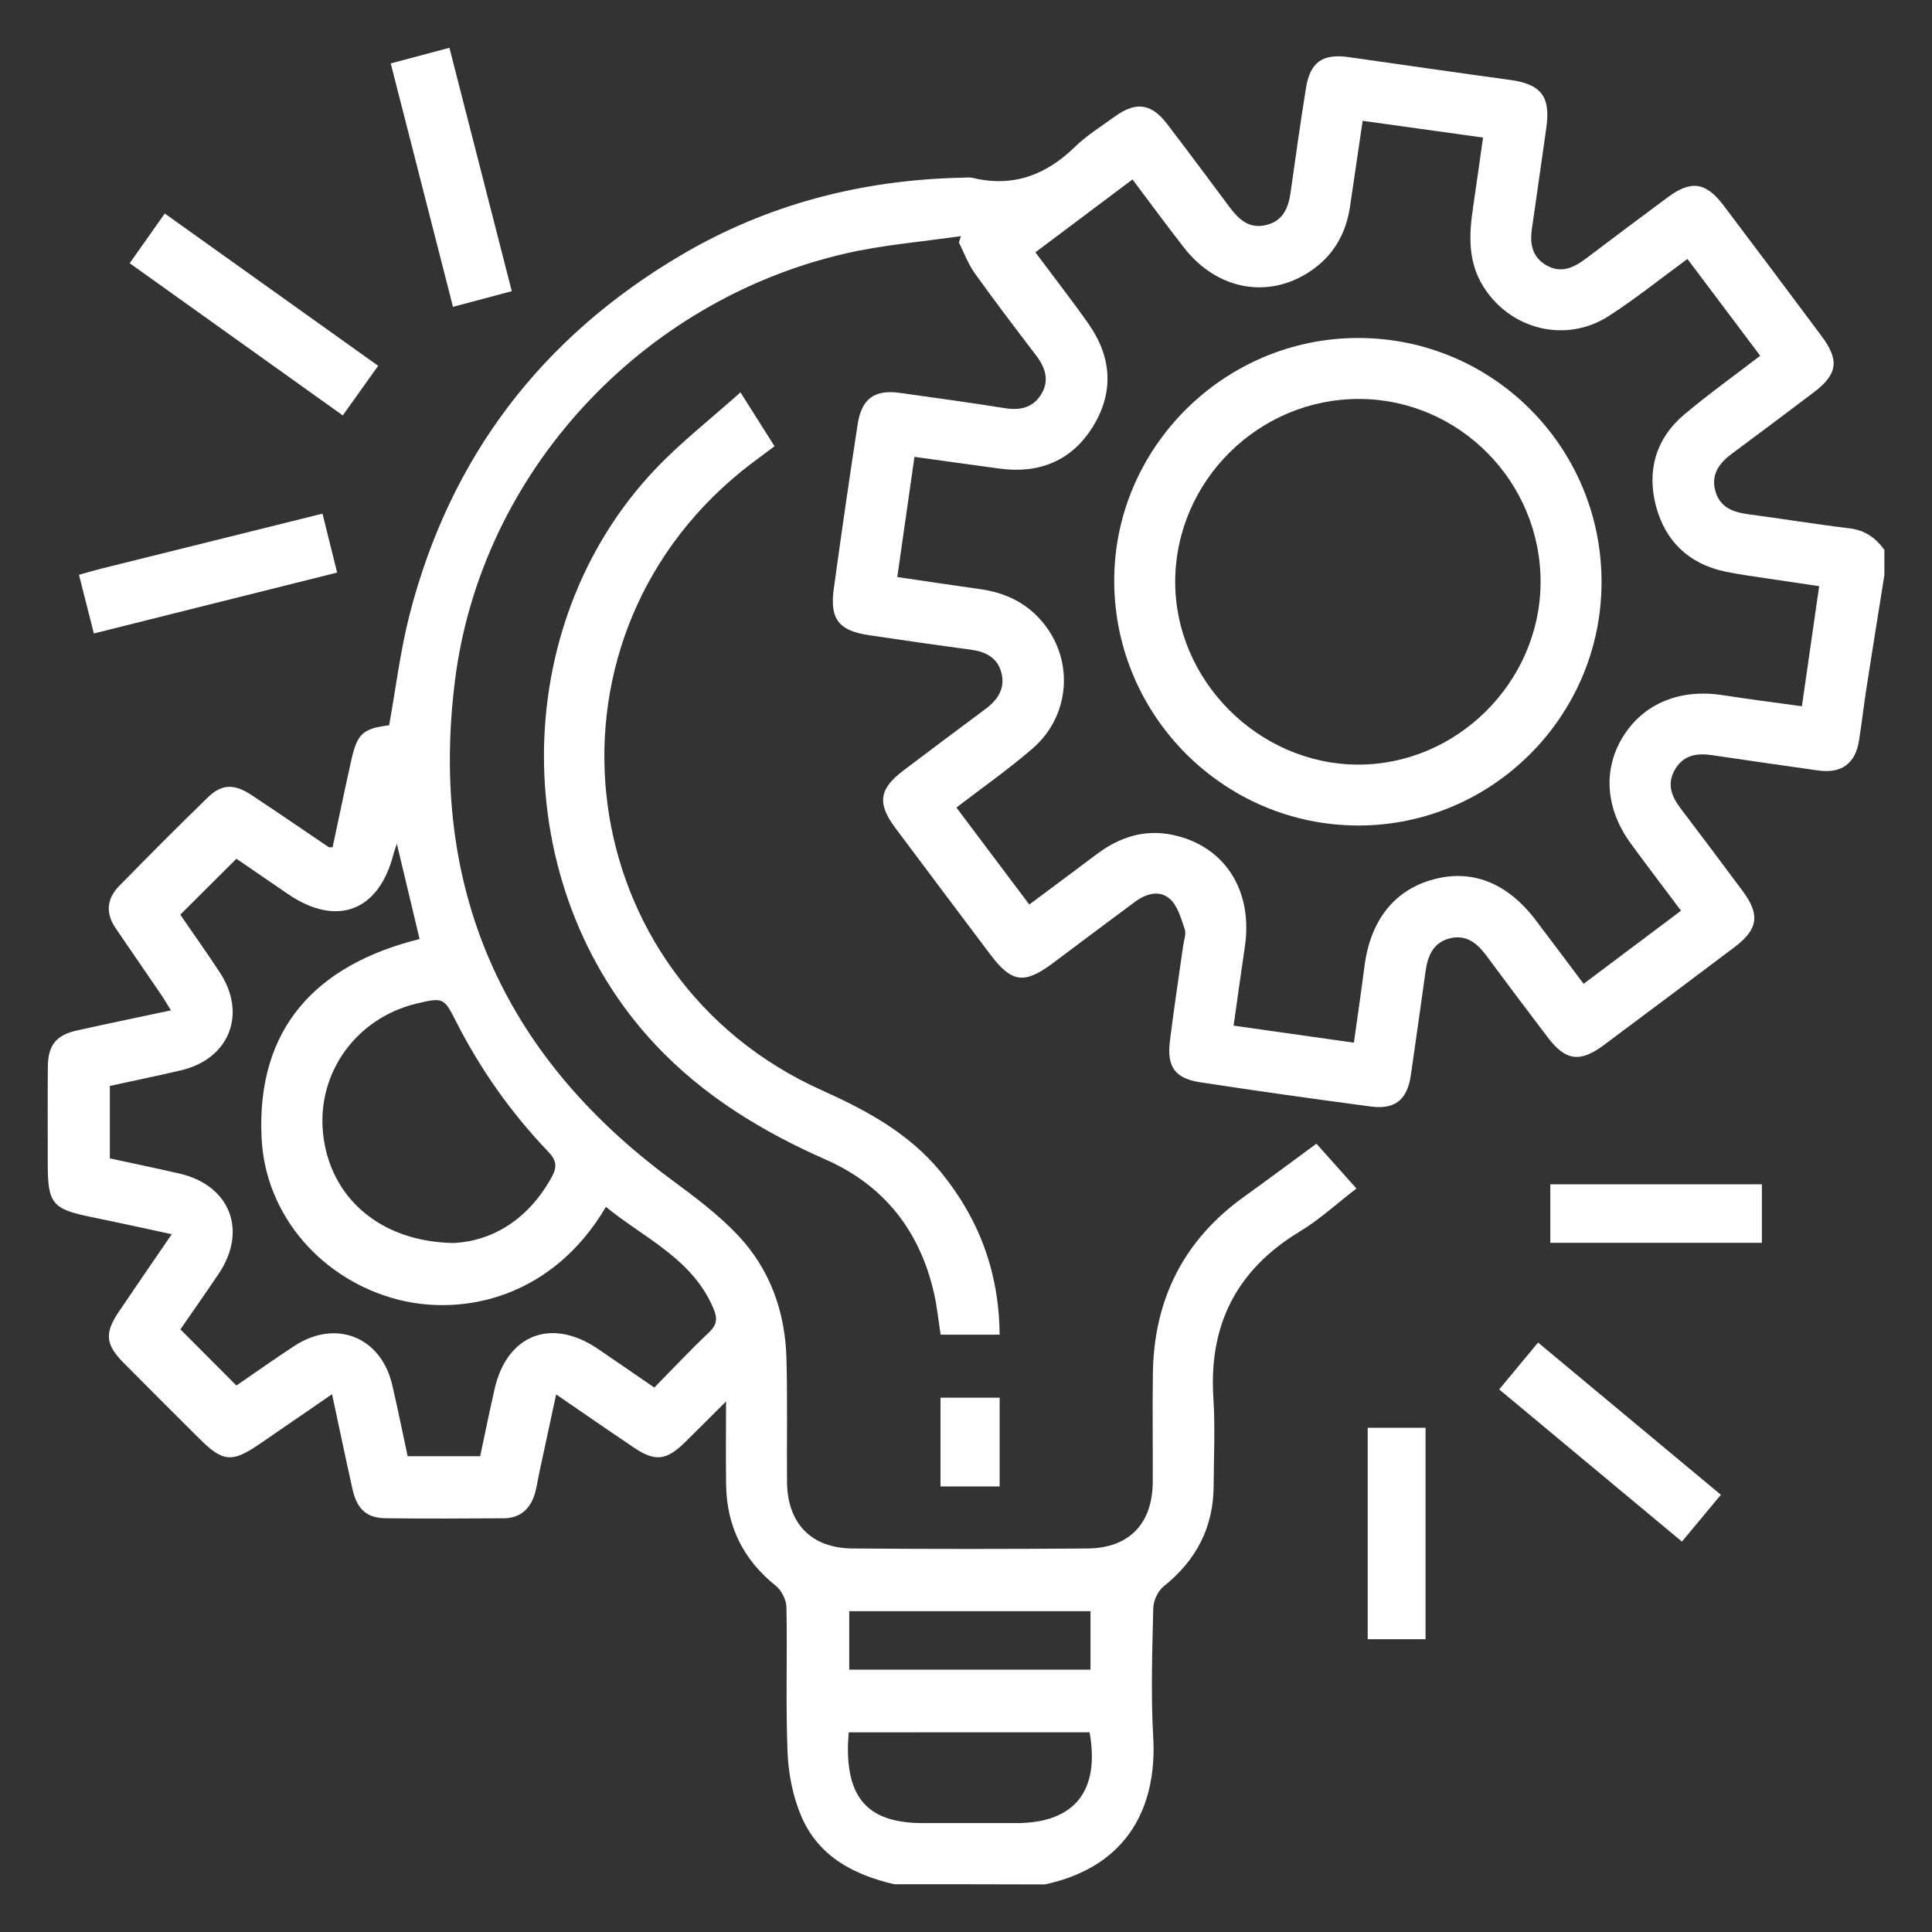
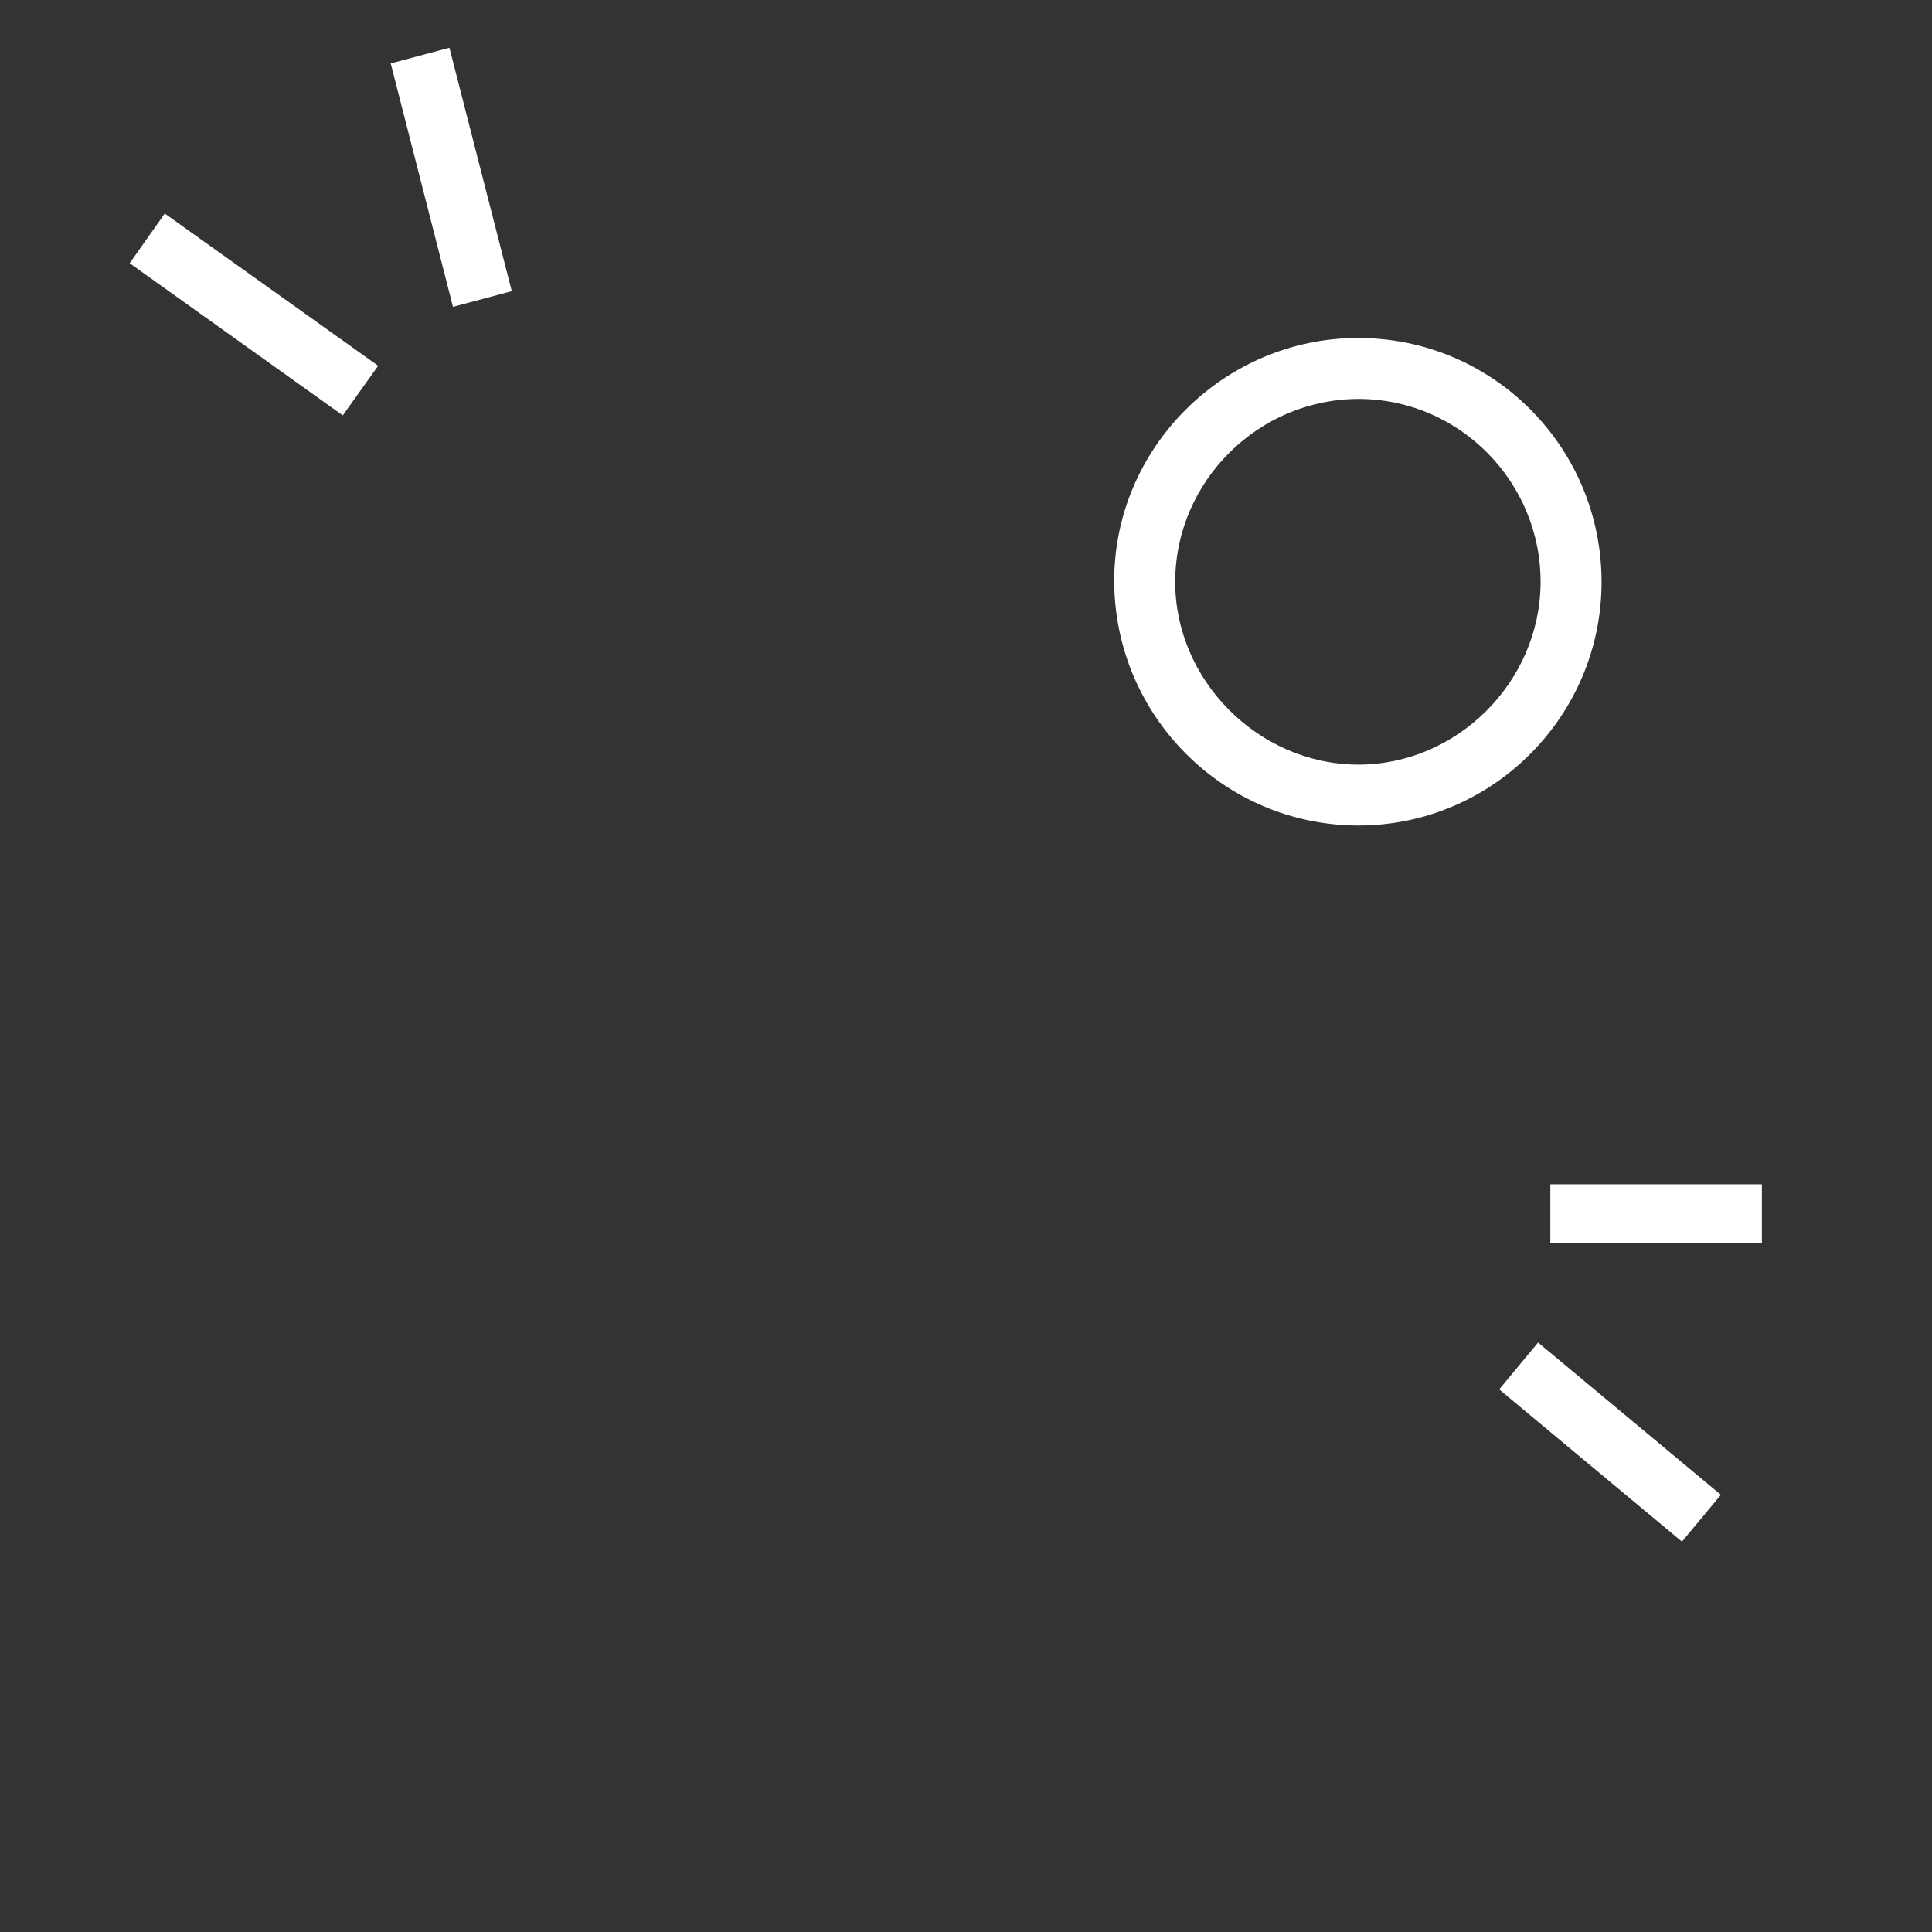
<svg xmlns="http://www.w3.org/2000/svg" version="1.1" id="Calque_1" x="0px" y="0px" viewBox="0 0 500 500" style="enable-background:new 0 0 500 500;" xml:space="preserve">
  <rect x="0" y="0" width="500" height="500" fill="#333333" stroke="none" />
  <style type="text/css">
	.st0{fill:#FFFFFF;}
</style>
  <g>
-     <path class="st0" d="M231.44,487.64c-10.54-2.43-19.64-7.24-24.06-17.58c-2.18-5.11-3.33-10.96-3.56-16.54   c-0.51-12.51-0.04-25.05-0.29-37.58c-0.04-1.9-1.28-4.36-2.77-5.56c-8.43-6.74-12.68-15.4-12.84-26.1   c-0.1-6.77-0.02-13.54-0.02-21.59c-4.12,4.1-7.41,7.43-10.76,10.7c-4.71,4.6-7.65,4.91-13.08,1.25   c-6.53-4.39-12.99-8.88-20.13-13.77c-1.53,7.09-2.94,13.64-4.35,20.2c-0.39,1.81-0.63,3.67-1.15,5.44   c-1.17,3.97-3.77,6.39-8.05,6.42c-10.21,0.07-20.42,0.11-30.63-0.01c-4.87-0.06-7.37-2.36-8.52-7.51   c-1.78-7.93-3.43-15.9-5.29-24.59c-6.63,4.55-12.69,8.71-18.75,12.88c-7.14,4.9-9.51,4.69-15.61-1.39   c-6.57-6.56-13.16-13.1-19.68-19.7c-4.61-4.67-4.86-7.62-1.18-13.09c4.39-6.52,8.86-12.99,13.73-20.11   c-7.28-1.56-14-3.05-20.73-4.42c-10.2-2.08-11.36-3.44-11.36-13.85c0-8.35-0.05-16.71,0.02-25.06c0.05-5.61,2.13-8.2,7.6-9.41   c7.82-1.74,15.67-3.36,24.26-5.19c-0.99-1.58-1.7-2.83-2.51-4.02c-3.92-5.75-7.86-11.48-11.79-17.22   c-2.66-3.89-2.35-7.65,0.89-10.94c7.58-7.73,15.21-15.42,22.98-22.95c3.63-3.51,6.83-3.54,11.32-0.57   c6.69,4.43,13.31,8.98,19.96,13.47c0.1,0.07,0.29,0.01,0.99,0.01c1.58-7.38,3.13-14.87,4.79-22.34c1.57-7.1,3-8.34,9.84-9.22   c1.74-9.62,2.89-19.31,5.3-28.67c10.45-40.62,34.01-71.58,70.08-92.9c22.43-13.26,46.89-19.58,72.88-20.14   c0.93-0.02,1.9-0.16,2.78,0.05c10.39,2.5,18.92-0.71,26.42-8.01c3.08-2.99,6.82-5.32,10.33-7.86c5.45-3.95,9.47-3.43,13.53,1.89   c5.45,7.12,10.8,14.32,16.16,21.51c2.33,3.13,4.98,5.65,9.27,4.72c4.52-0.97,5.97-4.4,6.55-8.52c1.28-9.03,2.53-18.06,3.99-27.06   c1.08-6.67,4.36-8.88,11.02-7.93c13.92,1.98,27.84,4,41.77,5.9c8.13,1.11,10.58,4.35,9.37,12.61c-1.26,8.56-2.4,17.14-3.68,25.7   c-0.6,3.98-0.05,7.5,3.72,9.67c3.8,2.19,7.1,0.63,10.24-1.75c7.03-5.31,14.08-10.6,21.16-15.85c6.08-4.5,9.89-3.94,14.5,2.16   c8.47,11.23,16.92,22.48,25.33,33.77c4.65,6.24,4.15,9.85-1.96,14.5c-7.02,5.33-14.08,10.6-21.16,15.85   c-3.35,2.48-5.62,5.44-4.35,9.84c1.22,4.19,4.61,5.39,8.53,5.91c8.73,1.16,17.43,2.59,26.17,3.64c4.01,0.48,6.77,2.49,9.02,5.58   c0,2.17,0,4.33,0,6.5c-1.55,9.73-3.12,19.45-4.63,29.19c-0.71,4.58-1.22,9.19-1.96,13.77c-0.95,5.88-4.58,8.47-10.54,7.63   c-9.18-1.3-18.36-2.61-27.53-3.97c-3.78-0.56-7.15-0.08-9.37,3.44c-2.34,3.71-1.21,7.04,1.22,10.25   c5.42,7.15,10.81,14.31,16.16,21.52c4.53,6.1,3.96,9.9-2.16,14.5c-11.24,8.46-22.5,16.91-33.79,25.32   c-6.18,4.61-9.92,4.09-14.52-1.98c-5.33-7.02-10.64-14.06-15.88-21.15c-2.37-3.21-5.19-5.51-9.37-4.51   c-4.43,1.06-5.84,4.61-6.4,8.7c-1.23,8.88-2.49,17.75-3.77,26.63c-0.92,6.44-4.02,9.06-10.41,8.21   c-14.71-1.95-29.4-4.01-44.07-6.26c-6.59-1.01-8.71-4.01-7.89-10.67c1.02-8.28,2.29-16.53,3.45-24.8c0.19-1.38,0.8-2.92,0.4-4.11   c-0.94-2.75-1.8-5.97-3.78-7.81c-2.61-2.42-6.13-1.51-8.98,0.59c-7.09,5.24-14.13,10.54-21.19,15.83   c-7.62,5.71-10.84,5.27-16.49-2.25c-8.17-10.88-16.37-21.75-24.51-32.66c-4.71-6.32-4.15-10.08,2.13-14.81   c7.04-5.31,14.07-10.62,21.16-15.86c3.26-2.41,5.28-5.39,4.18-9.51c-1.05-3.93-4.17-5.41-8.01-5.92   c-8.73-1.16-17.45-2.43-26.17-3.72c-7.86-1.16-10.25-4.13-9.19-11.92c1.95-14.24,4.01-28.47,6.19-42.67   c1.02-6.68,4.41-9.05,10.98-8.12c9.03,1.27,18.07,2.5,27.07,3.94c3.88,0.62,7.17-0.02,9.35-3.42c2.33-3.64,1.22-7.02-1.24-10.25   c-5.34-7.01-10.69-14.02-15.82-21.19c-1.73-2.41-2.78-5.31-4.13-7.98c0.17-0.56,0.33-1.12,0.5-1.68   c-9.99,1.47-20.13,2.25-29.94,4.52c-52.82,12.19-94.22,56.73-100.98,110.47c-6.72,53.43,12.12,96.67,55.62,128.9   c6.18,4.58,12.48,9.23,17.71,14.8c8.2,8.74,12.12,19.69,12.45,31.68c0.29,10.67,0.06,21.35,0.15,32.02   c0.09,10.73,6.22,17.16,16.94,17.25c20.27,0.16,40.53,0.16,60.8,0c10.8-0.08,16.85-6.43,16.91-17.2   c0.05-9.44-0.11-18.88,0.04-28.31c0.31-19.04,7.99-34.32,23.56-45.5c6.14-4.41,12.2-8.94,18.76-13.75   c3.25,3.63,6.58,7.36,10.36,11.6c-5.07,3.89-9.52,8.02-14.61,11.09c-16.35,9.87-23.64,24.1-22.42,43.1   c0.49,7.55,0.11,15.16,0.07,22.74c-0.05,10.78-4.51,19.3-12.92,26.02c-1.49,1.19-2.67,3.69-2.71,5.61   c-0.25,11.13-0.64,22.3-0.01,33.41c1,17.56-6.19,33.43-28.02,38.13C257.44,487.64,244.44,487.64,231.44,487.64z M267.96,65.3   c4.76,6.39,9.4,12.34,13.74,18.5c6.01,8.53,6.64,17.68,1.18,26.55c-5.46,8.89-13.9,12.32-24.24,10.92   c-7.17-0.97-14.34-1.98-21.98-3.04c-1.49,10.45-2.94,20.61-4.44,31.11c7.45,1.09,14.45,2.15,21.46,3.13   c5.68,0.8,10.71,2.91,14.78,7.04c9.58,9.71,9.16,25.23-1.28,34.25c-6.16,5.32-12.86,10.01-19.66,15.24   c6.38,8.48,12.54,16.68,18.86,25.09c6.1-4.55,11.8-8.78,17.47-13.04c5.84-4.38,12.31-6.51,19.58-4.99   c13.53,2.81,20.92,14.4,18.73,29c-1,6.67-1.9,13.35-2.9,20.37c10.64,1.51,20.67,2.93,31.13,4.41c0.96-6.93,1.91-13.32,2.73-19.73   c1.52-11.88,7.68-19.74,17.75-22.5c10.08-2.76,19.22,0.84,26.57,10.52c4.1,5.4,8.16,10.84,12.4,16.48   c8.54-6.41,16.78-12.59,25.21-18.92c-4.49-5.99-8.8-11.64-12.99-17.37c-6.6-9.02-7.29-19.23-1.98-27.75   c5.32-8.54,14.75-12.38,25.77-10.66c6.67,1.04,13.37,1.88,20.48,2.87c1.52-10.57,2.98-20.71,4.47-31.08   c-4.81-0.71-9.08-1.33-13.34-1.98c-3.66-0.56-7.35-1.03-10.97-1.79c-9.36-1.97-15.49-7.83-17.9-16.87   c-2.46-9.22-0.07-17.61,7.39-23.87c6.23-5.23,12.87-9.98,19.56-15.12c-6.42-8.55-12.6-16.76-18.83-25.05   c-7.05,5.16-13.45,10.31-20.31,14.74c-11.09,7.16-25.43,3.6-32.44-7.48c-4.12-6.51-3.79-13.49-2.73-20.63   c0.87-5.9,1.69-11.81,2.58-18.05c-10.67-1.48-20.81-2.89-31.16-4.33c-1.16,7.89-2.2,15.05-3.27,22.22   c-1.06,7.09-4.38,12.82-10.41,16.8c-10.84,7.17-24.03,4.7-32.5-6.13c-4.52-5.79-8.86-11.72-13.38-17.72   C284.51,52.88,276.38,58.98,267.96,65.3z M46.69,344.04c4.94,4.95,9.58,9.61,14.49,14.53c4.77-3.27,9.8-6.83,14.95-10.21   c10.76-7.07,22.49-2.4,25.39,10.1c1.42,6.13,2.66,12.29,3.98,18.41c6.47,0,12.59,0,18.77,0c1.28-6,2.44-11.75,3.75-17.46   c3.22-14.04,14.7-18.48,26.69-10.34c4.81,3.27,9.6,6.58,14.63,10.03c4.89-4.97,9.32-9.72,14.04-14.17c2.14-2.01,2.41-3.6,1.25-6.33   c-5.48-12.9-17.89-18.14-27.82-26.26c-13.88,23.59-36.99,28.33-53.87,23.98c-19.24-4.95-34.25-21.38-35.24-41.81   c-1.38-28.5,14.23-44.87,40.89-51.48c-1.95-8.19-3.85-16.14-5.88-24.65c-0.42,1.28-0.71,1.99-0.89,2.72   c-3.78,14.76-14.69,18.88-27.28,10.29c-4.57-3.12-9.14-6.26-13.35-9.15c-4.94,4.92-9.6,9.57-14.53,14.48   c3.28,4.78,6.85,9.8,10.23,14.95c7.09,10.8,2.44,22.42-10.11,25.35c-6.12,1.43-12.28,2.69-18.35,4.02c0,6.52,0,12.64,0,18.75   c6.18,1.34,12.07,2.57,17.94,3.91c13.11,2.99,17.76,14.68,10.28,25.87C53.31,334.54,49.86,339.44,46.69,344.04z M117.31,321.69   c10.02-0.46,19.44-6.01,25.54-17.19c1.42-2.6,1.1-4.27-0.93-6.4c-9.66-10.1-17.65-21.41-23.97-33.89c-3.05-6.03-3.3-6.1-10.04-4.51   c-15.64,3.69-25.92,17.9-24.31,33.59C85.28,309.66,98.1,321.34,117.31,321.69z M219.65,448.33c-0.09,1.48-0.19,2.54-0.21,3.61   c-0.17,13.9,5.68,19.87,19.45,19.88c8.03,0,16.06,0,24.09,0c15.02-0.01,21.72-8.18,19.01-23.5   C261.41,448.33,240.78,448.33,219.65,448.33z M282.22,432.11c0-5.21,0-10.18,0-15.14c-21.07,0-41.8,0-62.44,0   c0,5.28,0,10.15,0,15.14C240.75,432.11,261.38,432.11,282.22,432.11z" />
-     <path class="st0" d="M258.71,345.41c-5.27,0-10.17,0-15.27,0c-0.56-3.57-0.91-7.1-1.67-10.53c-3.61-16.14-12.87-28.06-27.95-34.72   c-16.59-7.32-31.68-16.46-44.22-29.81c-38.32-40.8-38.54-108.36,0-148.93c6.65-7.01,14.36-13.01,22.03-19.88   c3.31,5.22,6,9.47,8.82,13.94c-3.1,2.35-5.97,4.39-8.69,6.6c-55.17,44.95-43.95,130.97,20.97,160.1   c11.69,5.25,22.67,11.2,30.92,21.35C253.44,315.6,258.55,329.31,258.71,345.41z" />
    <path class="st0" d="M387.99,359.58c3.49-4.2,6.63-7.99,10.06-12.13c15.77,13.14,31.39,26.14,47.31,39.4   c-3.43,4.12-6.65,7.99-10.08,12.12C419.47,385.8,403.94,372.87,387.99,359.58z" />
-     <path class="st0" d="M353.96,369.51c5.03,0,9.79,0,14.97,0c0,18.18,0,36.31,0,54.72c-4.9,0-9.76,0-14.97,0   C353.96,406.13,353.96,388.13,353.96,369.51z" />
    <path class="st0" d="M455.97,306.49c0,5.27,0,10.03,0,15.15c-18.26,0-36.39,0-54.75,0c0-5.13,0-10,0-15.15   C419.52,306.49,437.54,306.49,455.97,306.49z" />
-     <path class="st0" d="M243.4,384.69c0-7.87,0-15.26,0-22.97c5.09,0,10.08,0,15.31,0c0,7.66,0,15.16,0,22.97   C253.6,384.69,248.74,384.69,243.4,384.69z" />
    <path class="st0" d="M97.87,94.67c-3.15,4.42-6.01,8.42-9.16,12.84c-18.37-13.12-36.54-26.1-55.15-39.39   c3-4.24,5.88-8.33,9.08-12.86C61.07,68.41,79.24,81.38,97.87,94.67z" />
    <path class="st0" d="M117.23,79.41c-5.43-21.22-10.69-41.81-16.11-63c5.03-1.34,9.83-2.62,15.19-4.05   c5.37,20.96,10.67,41.67,16.14,63C127.44,76.69,122.62,77.98,117.23,79.41z" />
-     <path class="st0" d="M20.44,148.76c2.45-0.68,4.22-1.21,6.01-1.66c18.87-4.7,37.74-9.38,57.01-14.17   c1.27,5.11,2.48,9.99,3.79,15.25c-21.08,5.28-41.7,10.44-62.96,15.76C23,158.86,21.77,154.03,20.44,148.76z" />
    <path class="st0" d="M414.48,150.54c0.05,34.8-28.38,63.22-63.13,63.1c-34.57-0.12-62.74-28.26-62.99-62.92   c-0.25-34.6,28.24-63.19,63.03-63.25C386.24,87.42,414.43,115.61,414.48,150.54z M398.7,150.86c0.16-26.01-20.87-47.42-46.73-47.61   c-26.08-0.18-47.69,21.11-47.83,47.13c-0.13,25.58,21.41,47.31,47.1,47.5C376.91,198.06,398.54,176.63,398.7,150.86z" />
  </g>
</svg>